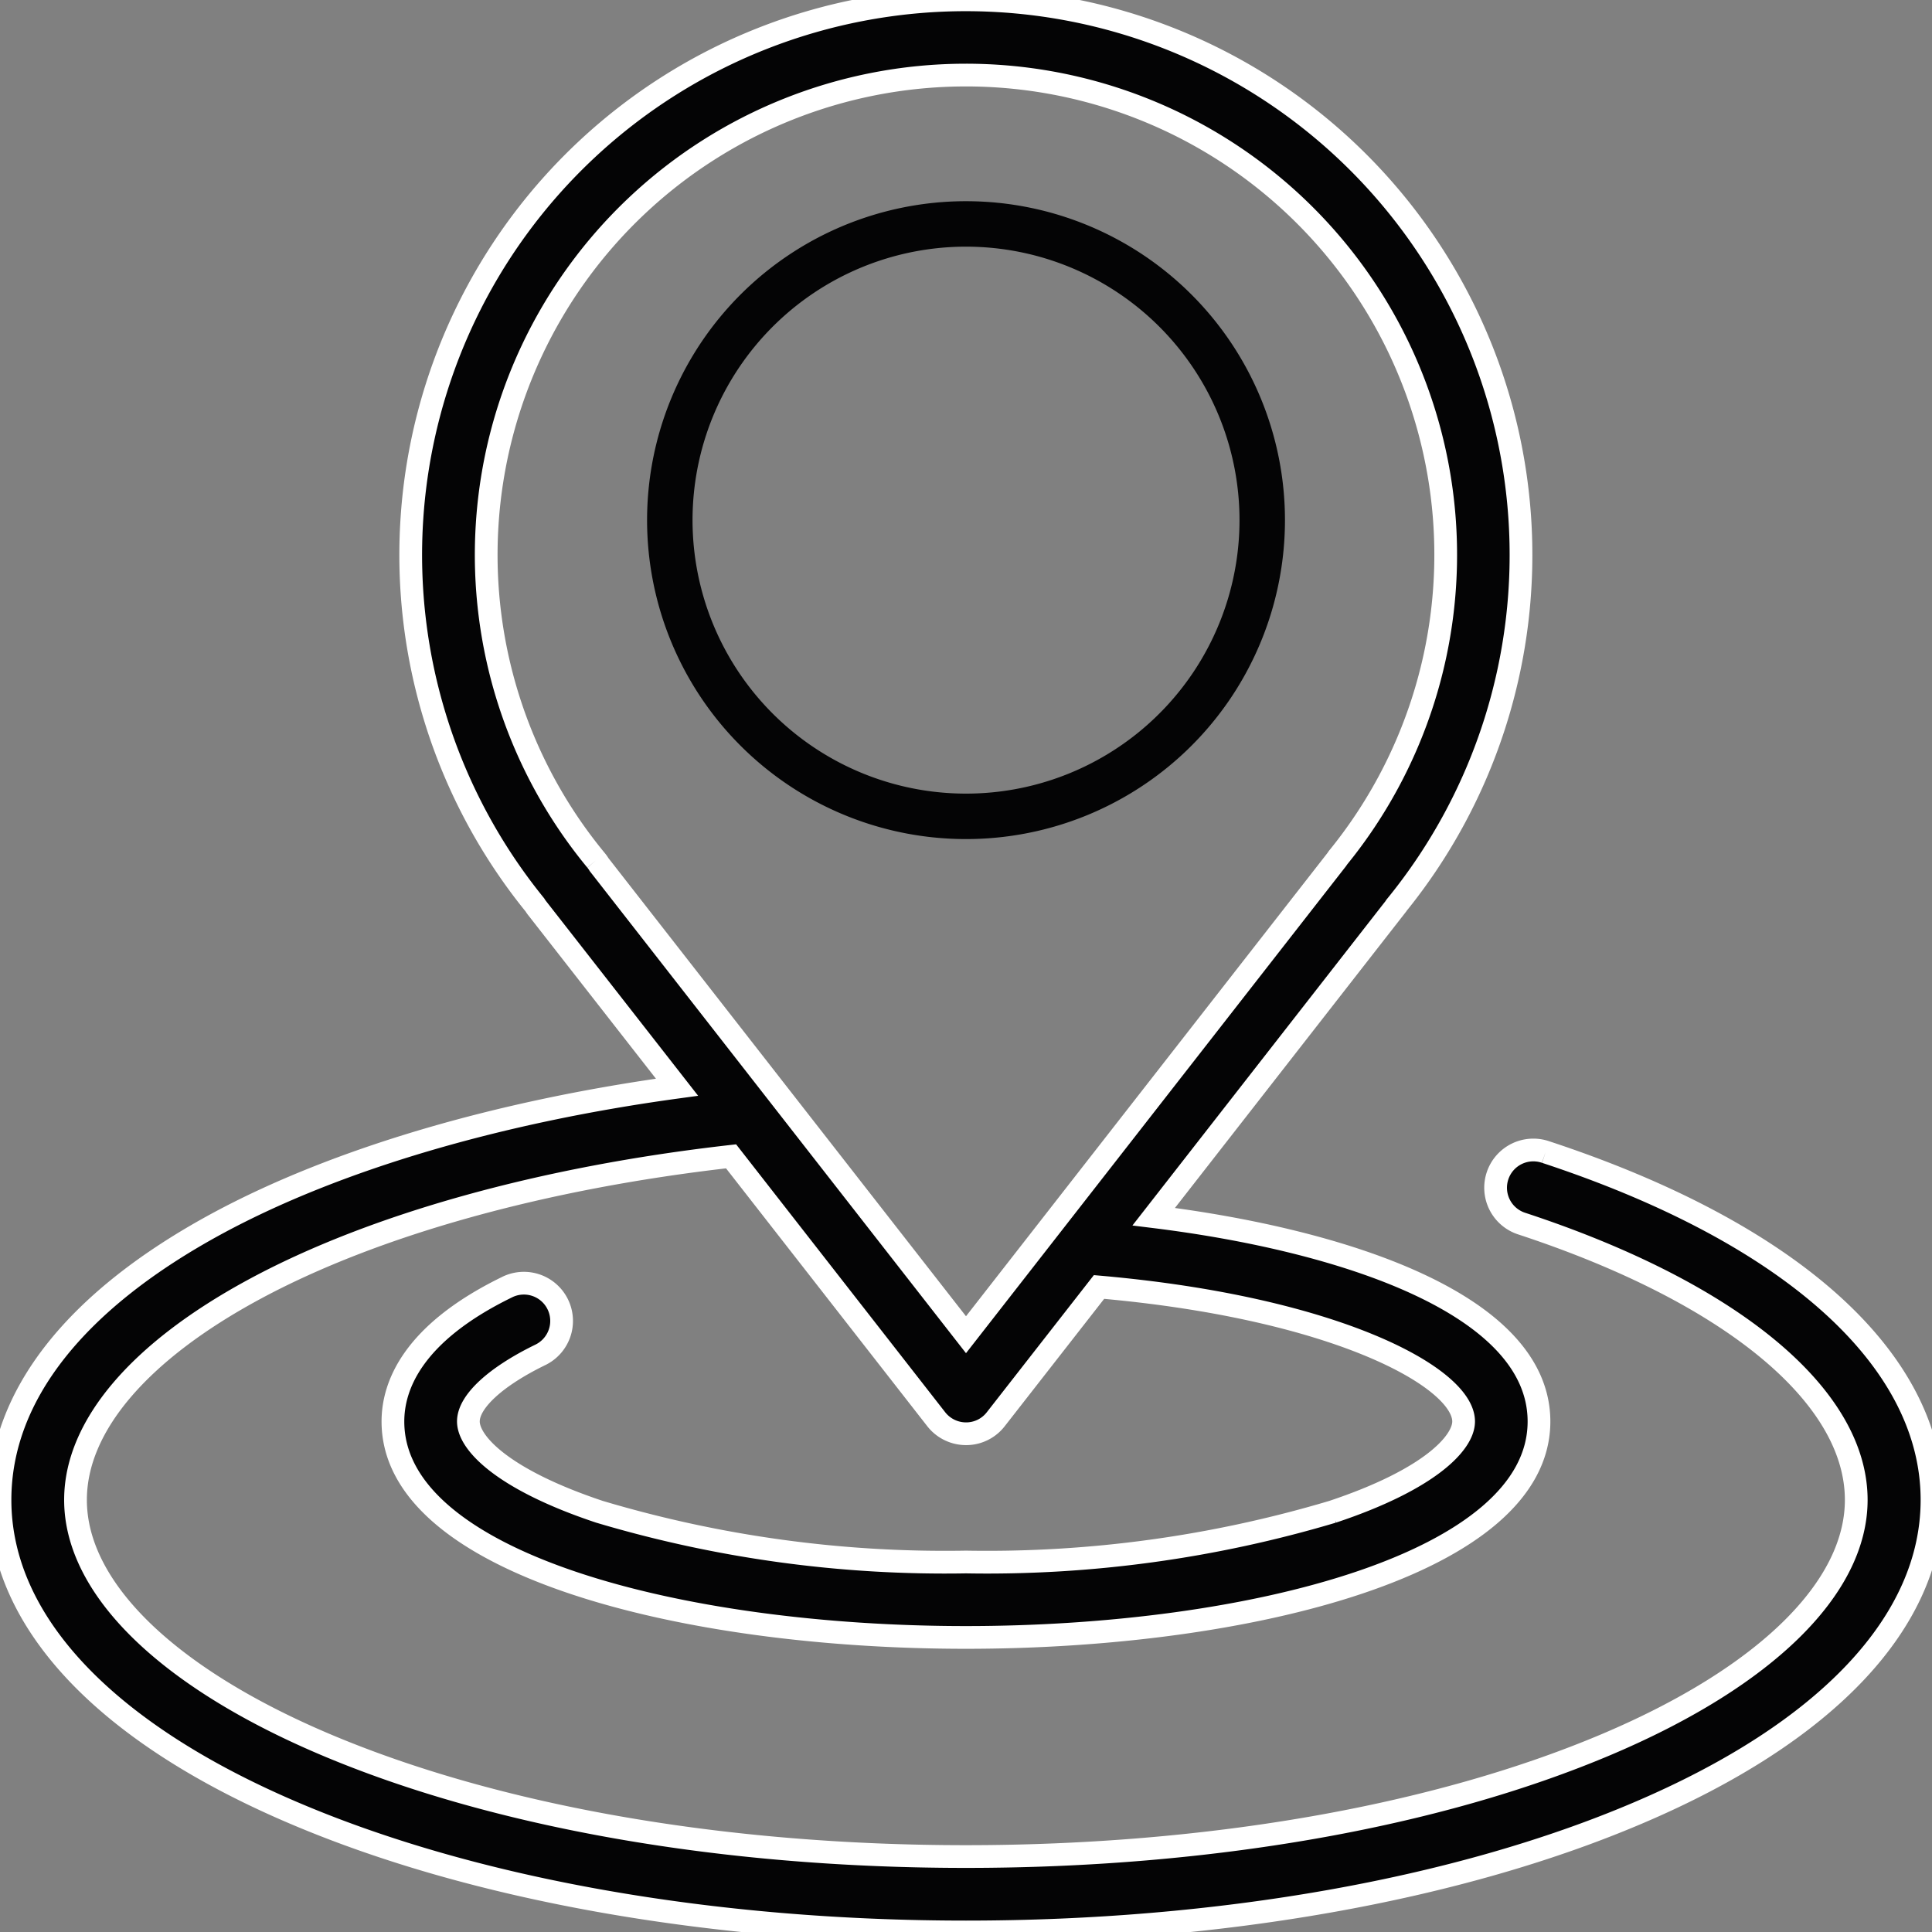
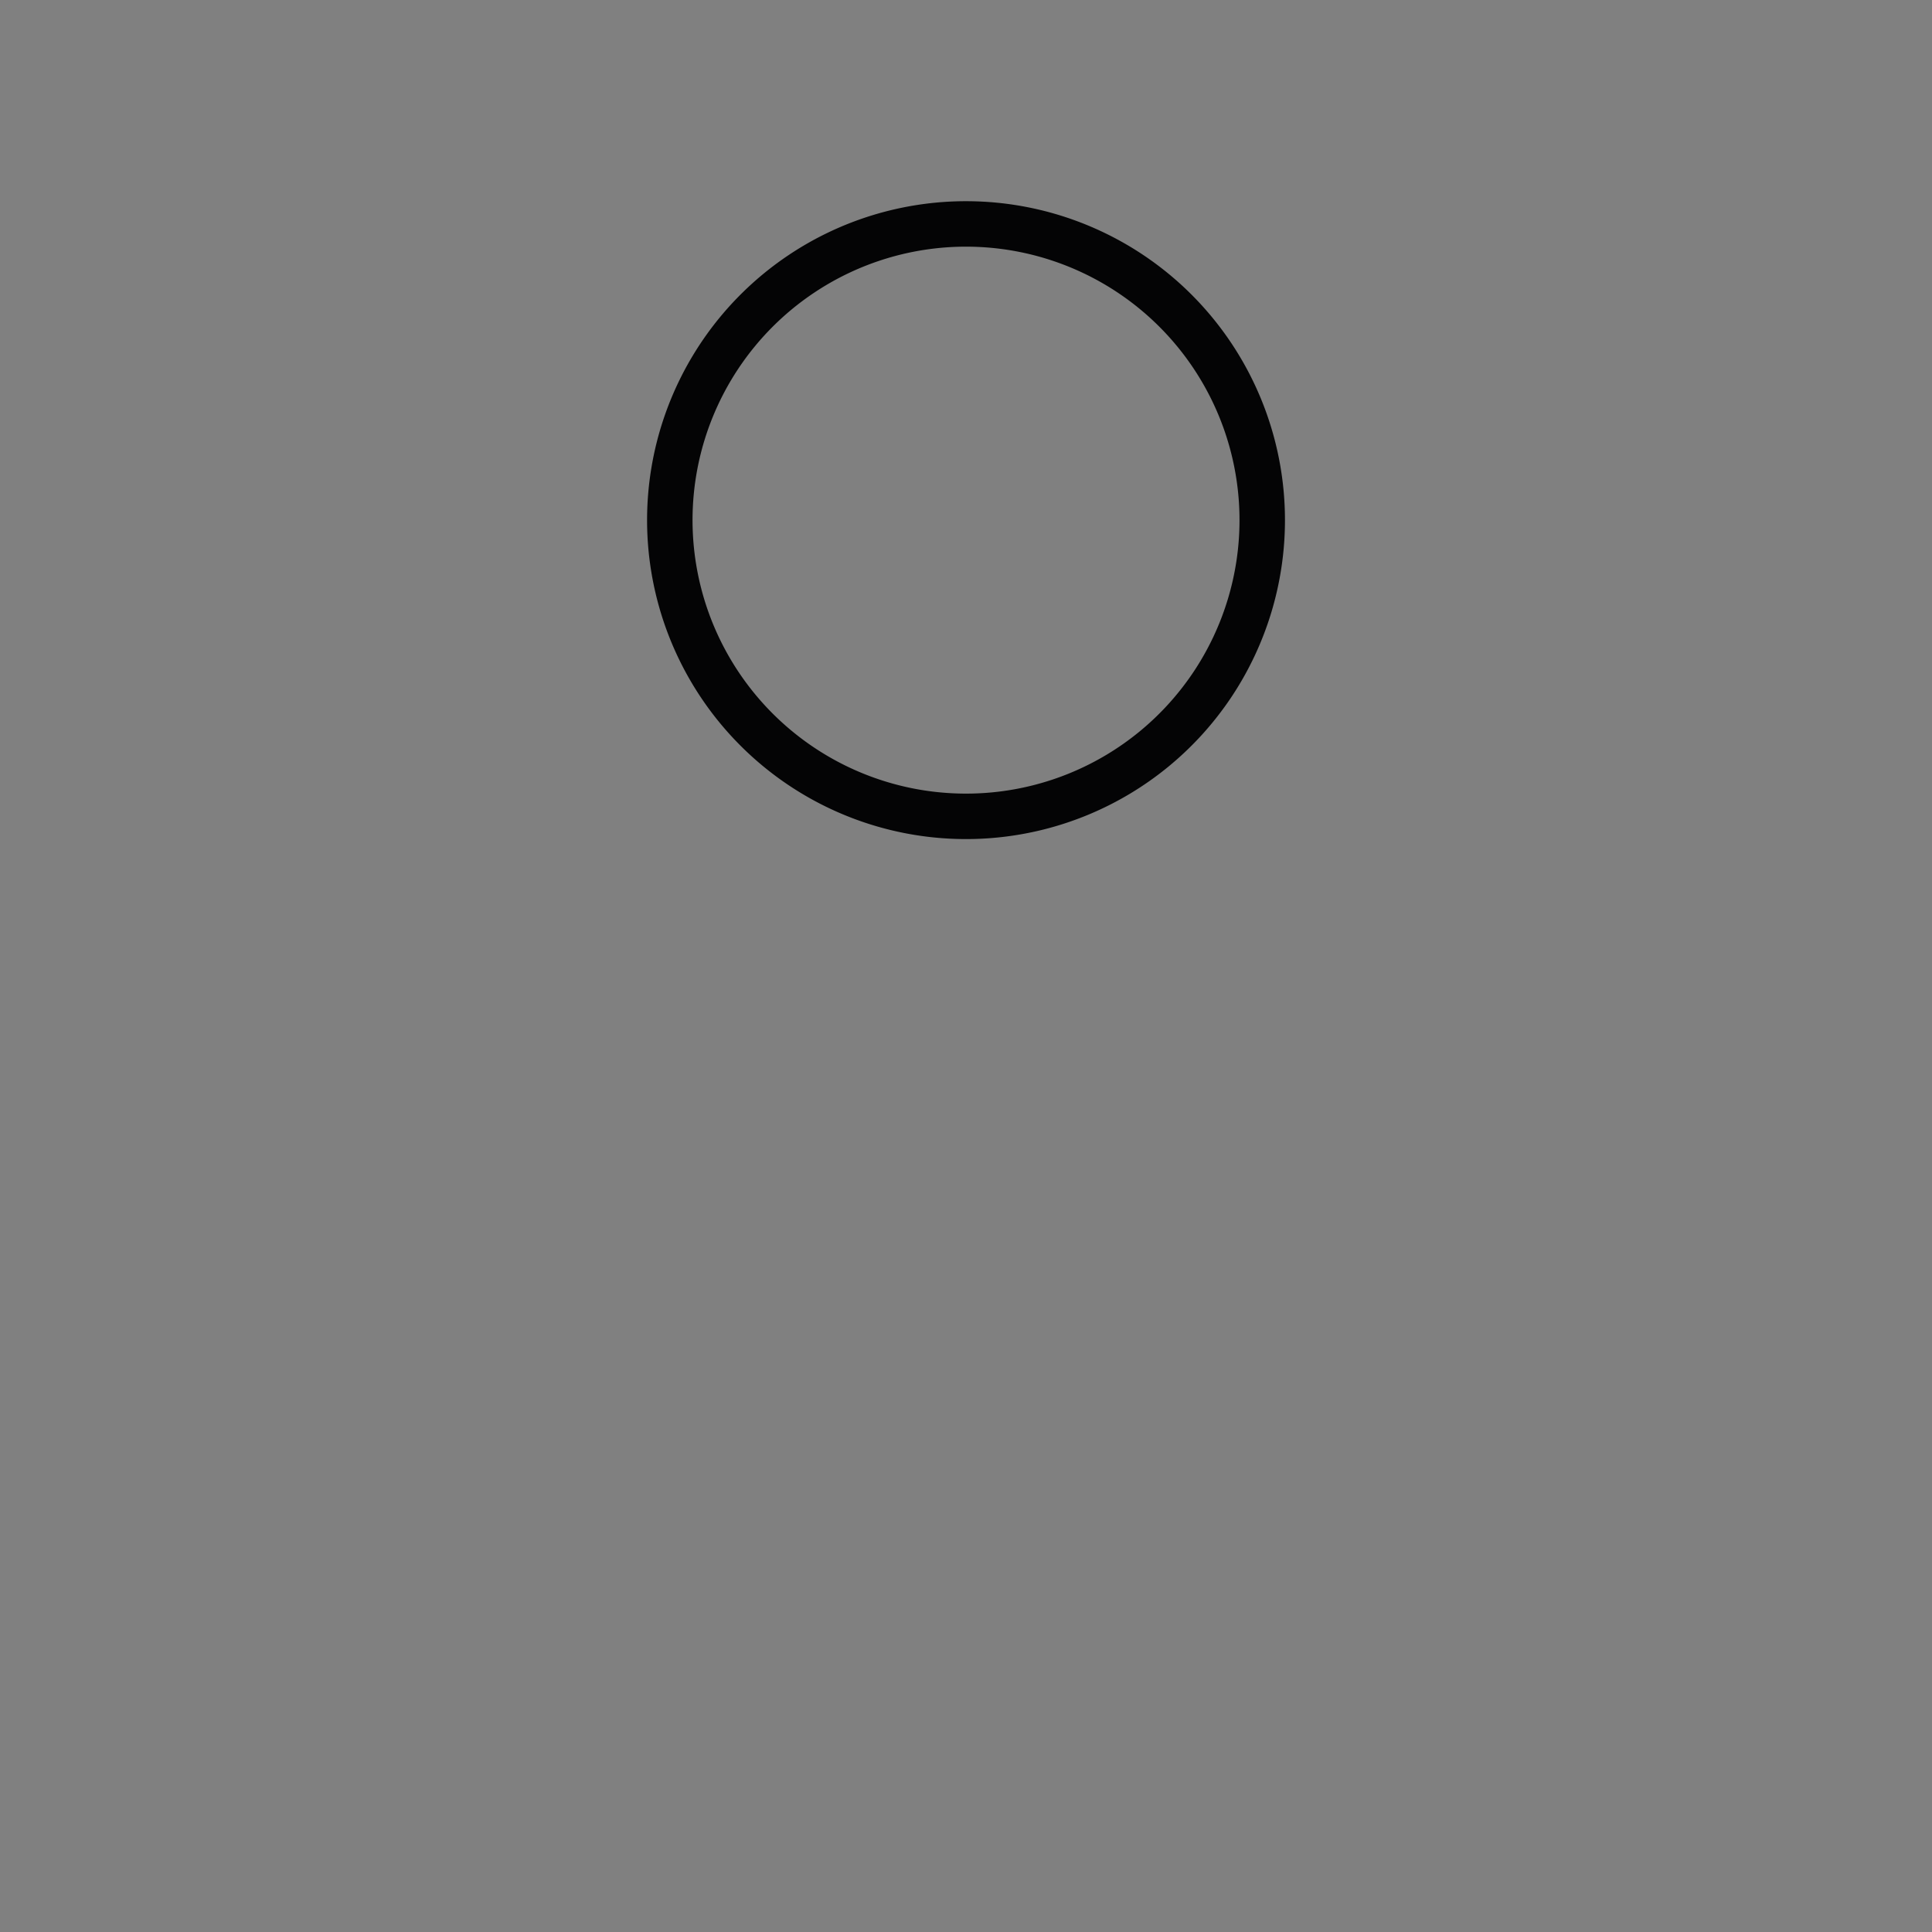
<svg xmlns="http://www.w3.org/2000/svg" width="85" height="85" viewBox="0 0 85 85">
  <rect x="0" y="0" width="85" height="85" fill="#808080" stroke="none" />
  <defs>
    <clipPath id="clip-path">
      <rect id="Rectángulo_63" data-name="Rectángulo 63" width="85" height="85" fill="none" />
    </clipPath>
  </defs>
  <g id="ico-location" transform="translate(1114 795.999)">
    <g id="location-icon" transform="translate(-1575 -4870)">
      <g id="Grupo_131" data-name="Grupo 131" transform="translate(461 4074)">
        <g id="Grupo_130" data-name="Grupo 130" transform="translate(0 0.001)" clip-path="url(#clip-path)">
-           <path id="Trazado_545" data-name="Trazado 545" d="M68,50.687a1.66,1.66,0,1,0-1.042,3.152c9.216,3.032,14.709,7.575,14.709,12.153,0,3.869-3.986,7.783-10.945,10.74-7.513,3.191-17.536,4.95-28.227,4.95s-20.714-1.758-28.227-4.95C7.314,73.775,3.322,69.861,3.322,65.992c0-3.243,2.8-6.532,7.874-9.271,5.272-2.846,12.713-4.911,20.968-5.845l9.027,11.567a1.665,1.665,0,0,0,1.309.638,1.646,1.646,0,0,0,1.309-.638l4.543-5.819c10.45.915,16.041,3.992,16.041,5.917,0,.948-1.508,2.556-5.764,3.973A53.171,53.171,0,0,1,42.5,68.724a53.172,53.172,0,0,1-16.129-2.211c-4.25-1.417-5.764-3.025-5.764-3.973,0-.866,1.179-1.957,3.142-2.918a1.66,1.66,0,1,0-1.462-2.98c-4.129,2.019-5,4.325-5,5.9,0,6.239,12.681,9.5,25.211,9.5s25.211-3.263,25.211-9.5c0-5.155-8.6-7.982-16.95-9.011l10.7-13.716.013-.023a24.424,24.424,0,1,0-37.938.023,1.3,1.3,0,0,0,.081.12l6.171,7.9C21.913,48.912,14.82,51,9.616,53.8,3.328,57.19,0,61.407,0,65.992c0,5.341,4.611,10.242,12.977,13.794C20.887,83.15,31.376,85,42.5,85s21.613-1.853,29.523-5.217C80.389,76.234,85,71.333,85,65.992c0-6.171-6.2-11.749-17-15.305M26.224,37.853a21.107,21.107,0,1,1,32.639-.111c-.016.029-.036.052-.055.081L42.5,58.724,26.358,38.042a1.427,1.427,0,0,0-.134-.189" transform="translate(0 -0.002)" fill="#040405" stroke="#fff" stroke-width="1" />
          <path id="Trazado_546" data-name="Trazado 546" d="M35.114,16.055A13.032,13.032,0,1,1,22.083,3.026,13.033,13.033,0,0,1,35.114,16.055Z" transform="translate(20.419 6.826)" fill="none" stroke="#040405" stroke-width="2" />
        </g>
      </g>
    </g>
  </g>
</svg>